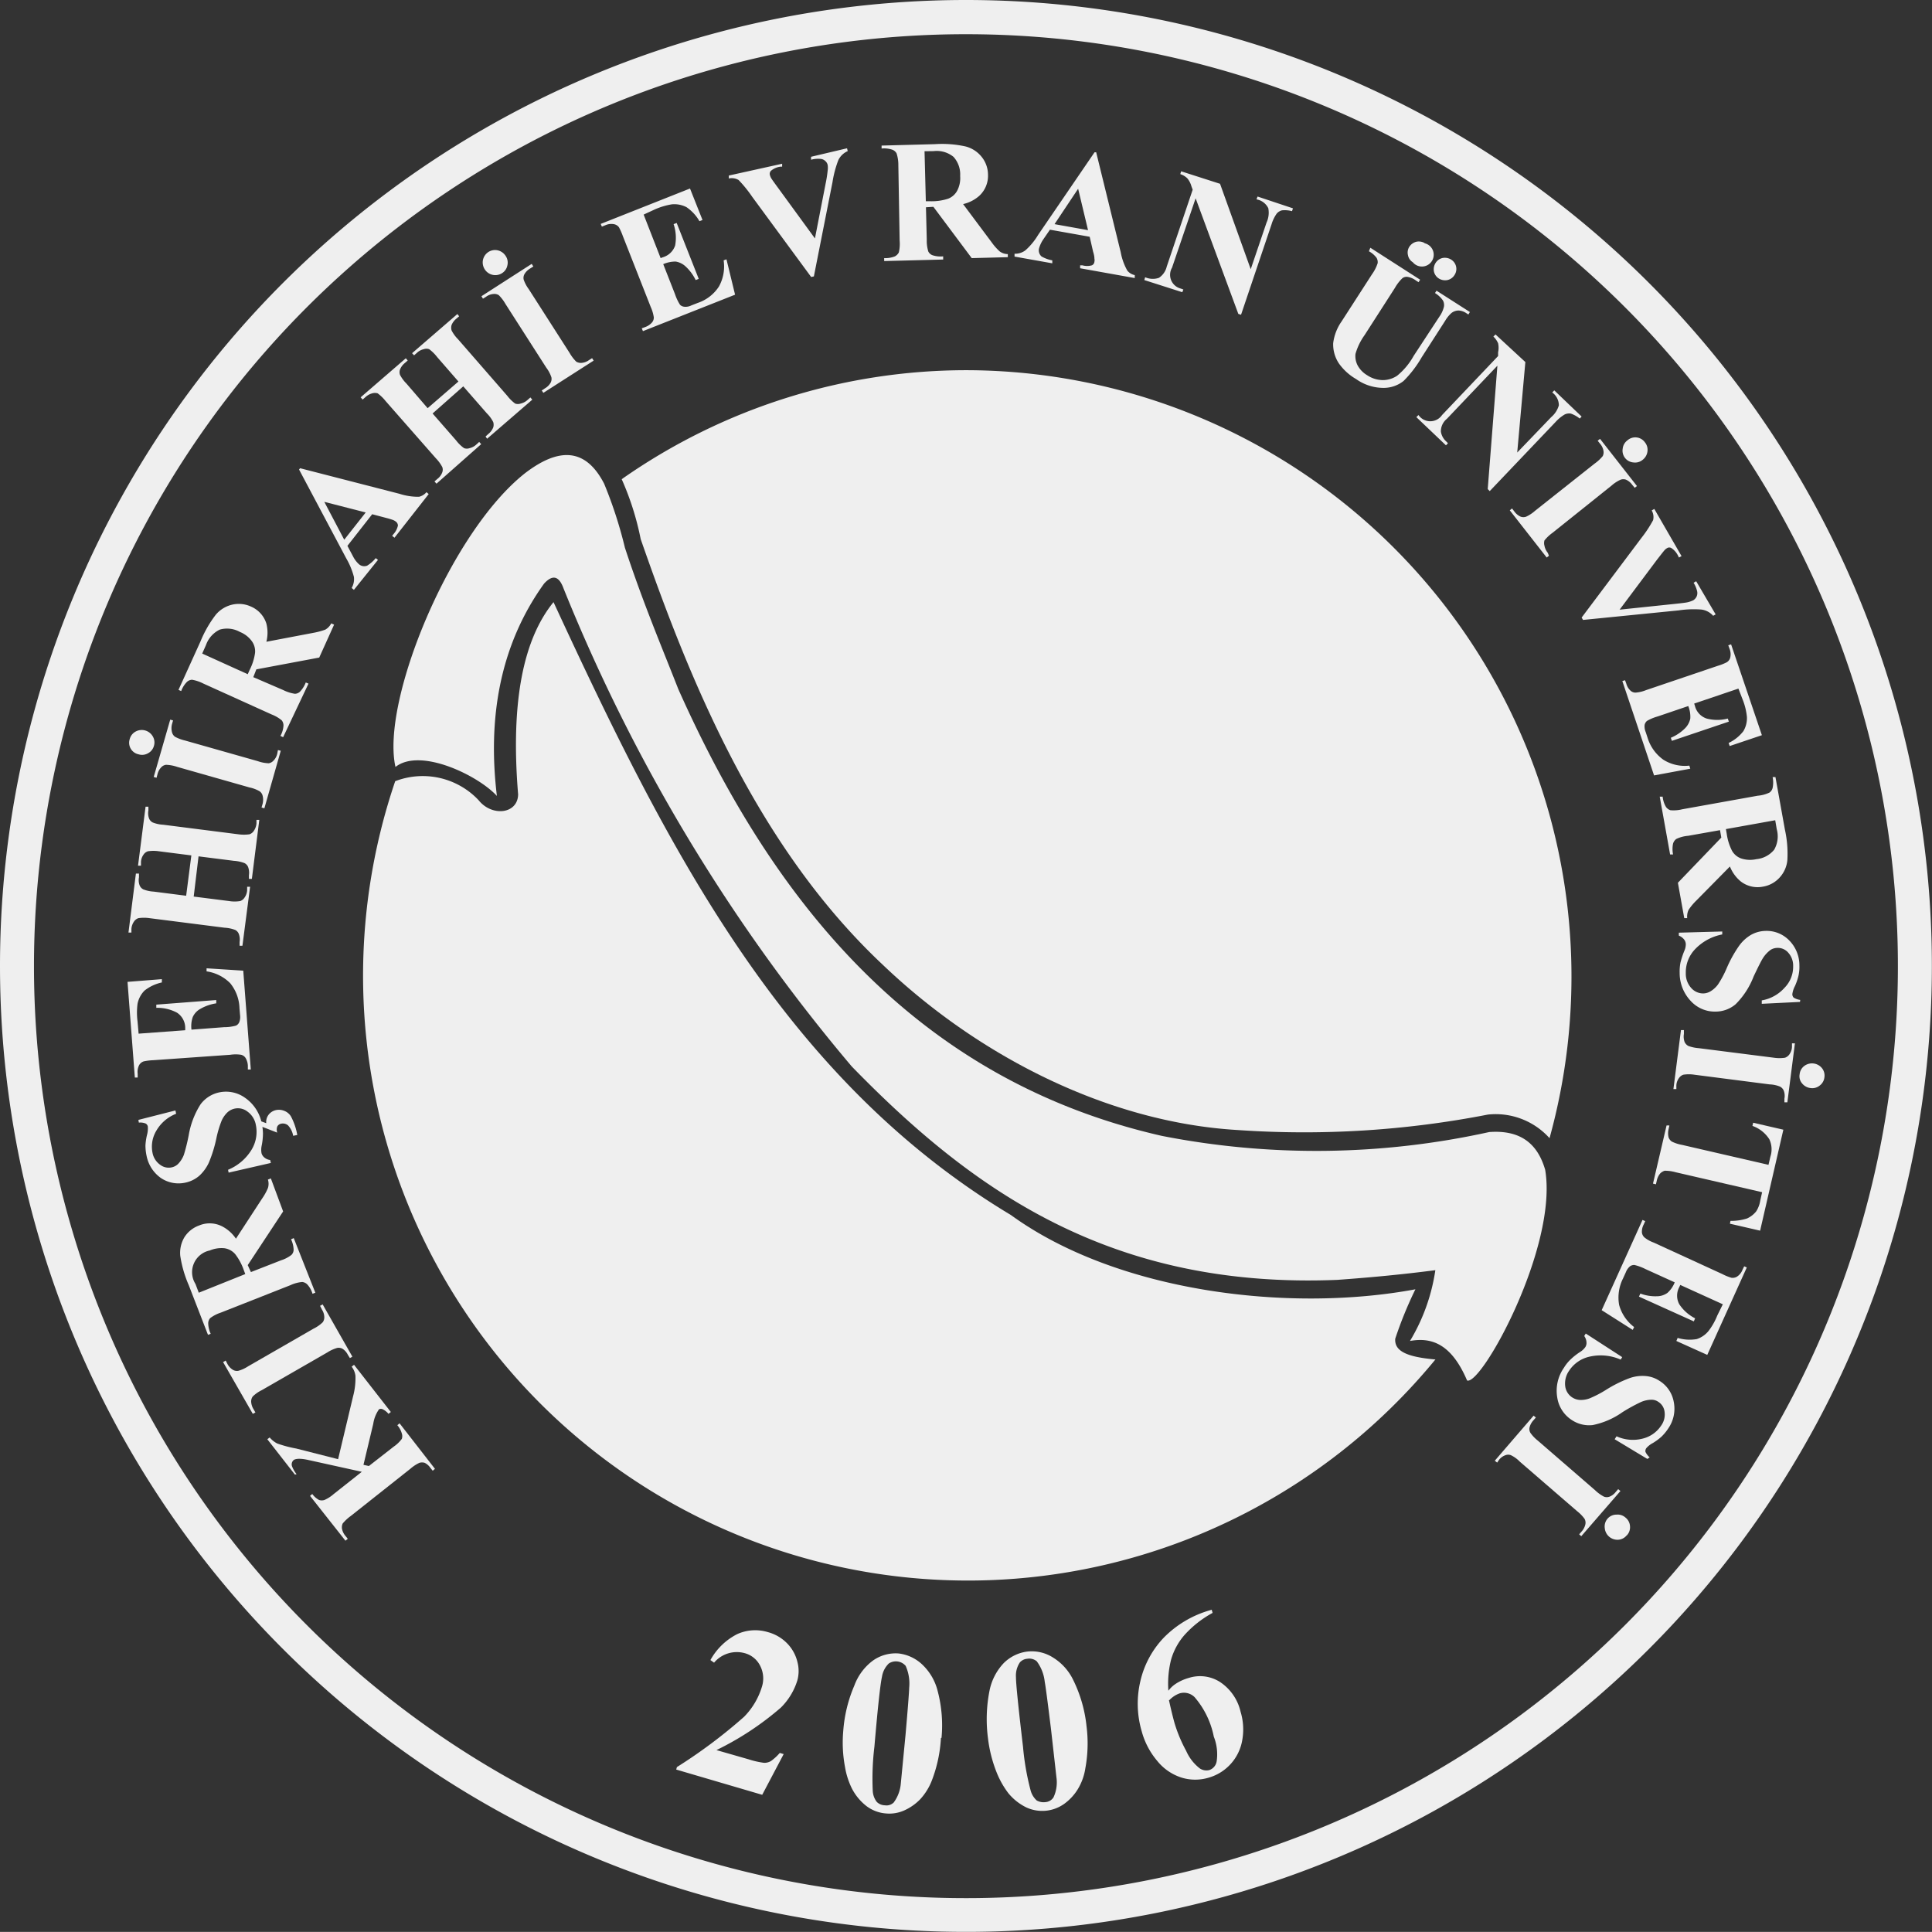
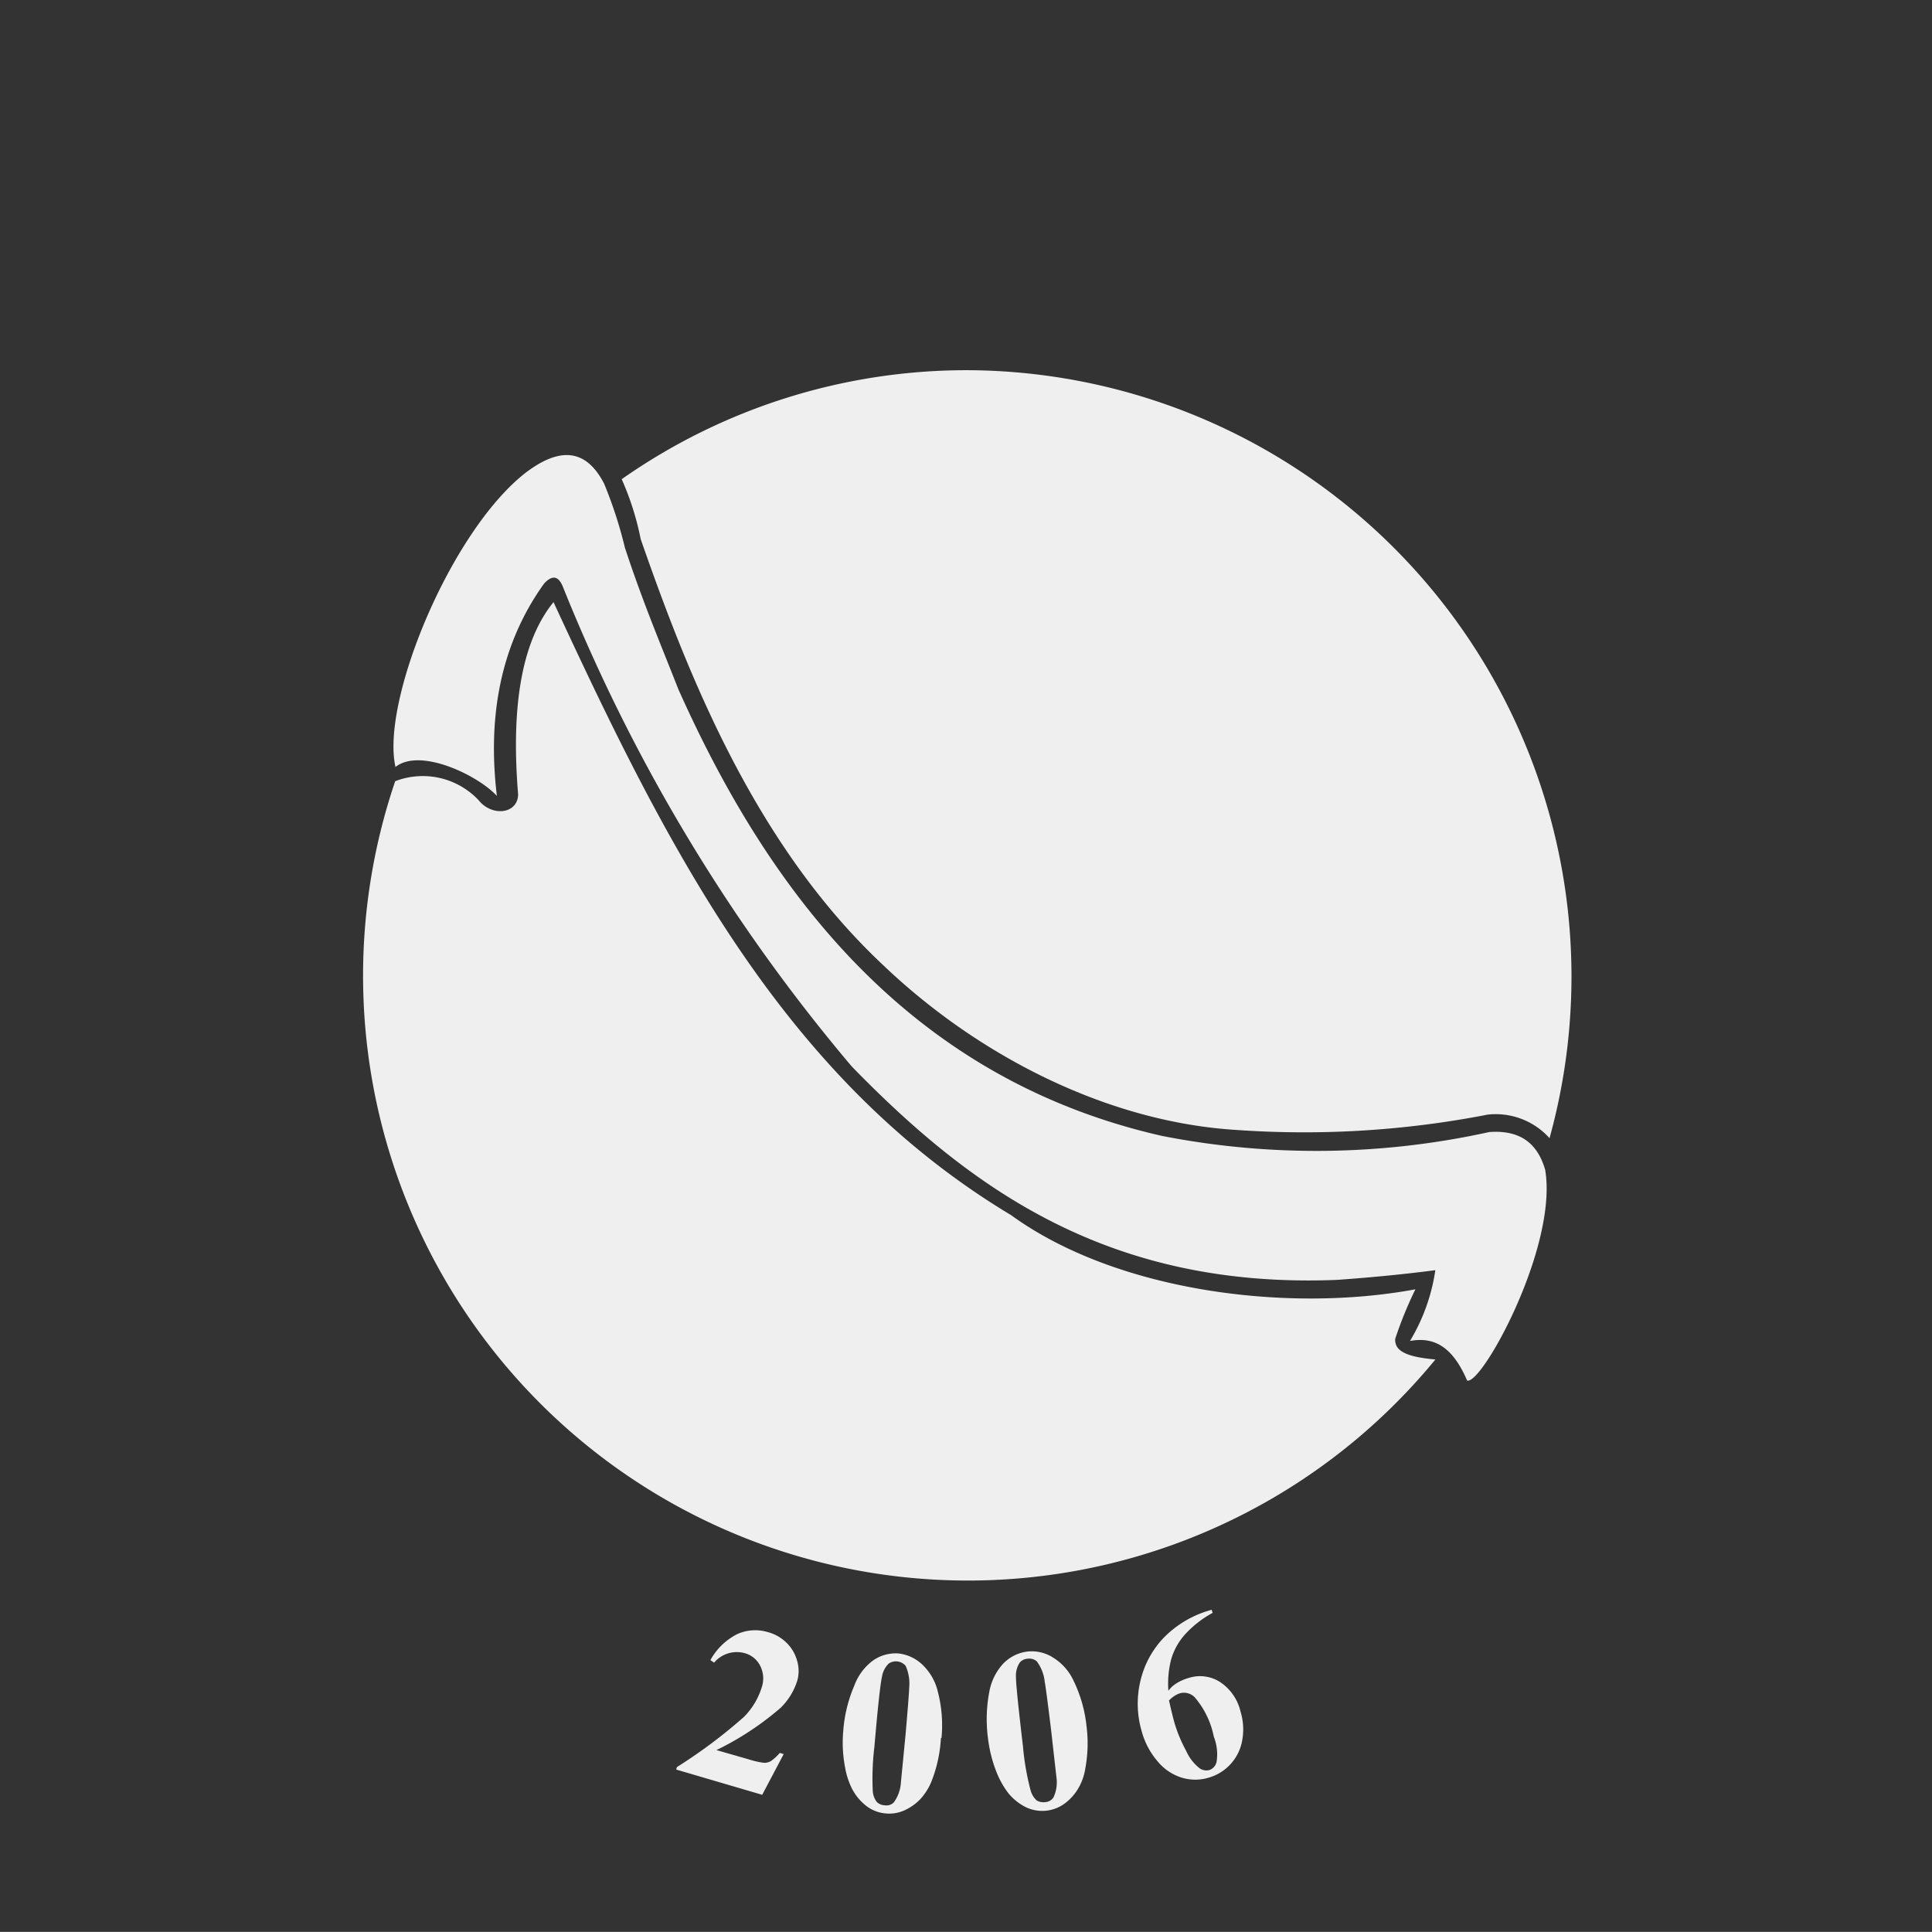
<svg xmlns="http://www.w3.org/2000/svg" viewBox="0 0 163.77 163.76">
  <rect x="0" y="0" width="163.77" height="163.76" fill="#333333" stroke="none" />
  <defs>
    <style>.cls-1{isolation:isolate;}.cls-2{mix-blend-mode:overlay;}.cls-3,.cls-4{fill:#efefef;}.cls-3{fill-rule:evenodd;}</style>
  </defs>
  <title>logo footer</title>
  <g class="cls-1">
    <g id="Layer_1" data-name="Layer 1">
      <g class="cls-2">
        <path class="cls-3" d="M102.71,136.45l.08.27a8.92,8.92,0,0,0-2.38,1.87,5.44,5.44,0,0,0-1.14,2.09,8.3,8.3,0,0,0-.23,2.64,2.44,2.44,0,0,1,.58-.56,3.93,3.93,0,0,1,1.16-.53,3.14,3.14,0,0,1,2.64.35,4.13,4.13,0,0,1,1.74,2.52,5.14,5.14,0,0,1,.14,2.42,4,4,0,0,1-2.82,3.16,3.94,3.94,0,0,1-2.33,0,4.33,4.33,0,0,1-2.06-1.42,6.5,6.5,0,0,1-1.31-2.5,8.31,8.31,0,0,1-.12-4.23,7.89,7.89,0,0,1,2-3.72,8.92,8.92,0,0,1,4-2.34m-3.57,7.65c.19.87.35,1.5.46,1.9a12.27,12.27,0,0,0,1,2.4,3.8,3.8,0,0,0,1.15,1.48,1,1,0,0,0,.82.14.94.94,0,0,0,.61-.72,4.06,4.06,0,0,0-.24-2.11,7.29,7.29,0,0,0-1.63-3.35,1.28,1.28,0,0,0-1.26-.32A2.21,2.21,0,0,0,99.14,144.1Zm-7,2.11A11.62,11.62,0,0,1,92,149.9a4.79,4.79,0,0,1-.66,1.8,4.3,4.3,0,0,1-1.12,1.2,3.21,3.21,0,0,1-3.22.31,4.55,4.55,0,0,1-1.52-1.2,7.42,7.42,0,0,1-.95-1.65,11.4,11.4,0,0,1-.78-3,12.37,12.37,0,0,1,.12-4A4.74,4.74,0,0,1,85.06,141a3.44,3.44,0,0,1,2-1,3.35,3.35,0,0,1,2.21.51,4.54,4.54,0,0,1,1.7,1.89A11.61,11.61,0,0,1,92.09,146.21Zm-3,.34c-.28-2.27-.45-3.59-.53-4a3.53,3.53,0,0,0-.68-1.75,1,1,0,0,0-.81-.21.92.92,0,0,0-.62.31,2,2,0,0,0-.33,1.24q0,.85.6,5.93a21.84,21.84,0,0,0,.64,3.67,1.76,1.76,0,0,0,.52.86,1.18,1.18,0,0,0,.74.14.89.89,0,0,0,.68-.4,3,3,0,0,0,.25-1.71Zm-9.33.76A11.81,11.81,0,0,1,79,150.9a5,5,0,0,1-1,1.62,4.35,4.35,0,0,1-1.34.94,3.09,3.09,0,0,1-1.57.26,3.13,3.13,0,0,1-1.65-.63,4.49,4.49,0,0,1-1.23-1.49,6.53,6.53,0,0,1-.58-1.81,11.16,11.16,0,0,1-.15-3.06,11.89,11.89,0,0,1,.94-3.85A4.61,4.61,0,0,1,74,140.76a3.32,3.32,0,0,1,2.18-.6,3.5,3.5,0,0,1,2.06,1,4.61,4.61,0,0,1,1.25,2.21A11.38,11.38,0,0,1,79.81,147.31Zm-3-.28c.2-2.28.3-3.61.31-4a3.67,3.67,0,0,0-.3-1.84,1.09,1.09,0,0,0-1.43-.2,2,2,0,0,0-.58,1.14c-.13.55-.35,2.53-.64,5.92a22.36,22.36,0,0,0-.14,3.72,1.67,1.67,0,0,0,.34.95,1,1,0,0,0,.69.29.87.87,0,0,0,.75-.24,3.14,3.14,0,0,0,.6-1.62Zm-12.15,5.09L57.32,150l.06-.21a43.65,43.65,0,0,0,5.69-4.26A6.16,6.16,0,0,0,64.58,143a2.34,2.34,0,0,0-.14-1.79,2.06,2.06,0,0,0-1.29-1.07,2.52,2.52,0,0,0-2.62.8l-.31-.22a5.38,5.38,0,0,1,2.27-2.2,3.7,3.7,0,0,1,2.6-.17,3.56,3.56,0,0,1,1.62.94,3.37,3.37,0,0,1,.88,1.57,3,3,0,0,1,0,1.58,5.54,5.54,0,0,1-1.4,2.31,25,25,0,0,1-5.46,3.6l2.72.78a7.32,7.32,0,0,0,1.32.3,1.11,1.11,0,0,0,.58-.15,4.28,4.28,0,0,0,.75-.69l.33.1Z" />
        <path class="cls-3" d="M121.69,115.22a51.27,51.27,0,0,1-88.19-49,6.5,6.5,0,0,1,7.07,1.61c1.13,1.42,3.32,1.18,3.35-.49-.66-8,.49-13.22,3-16.3C56.55,71.86,66.4,91.41,85.7,103c9,6.53,23.55,8.29,34.28,6.29a33.6,33.6,0,0,0-1.71,4.19c-.08,1.06,1,1.55,3.42,1.76" />
        <path class="cls-3" d="M82,31.38a51.4,51.4,0,0,1,49.35,65.1,6.13,6.13,0,0,0-5.23-2,81.37,81.37,0,0,1-21.19,1.31c-11-.64-22-6.27-30.09-14C63.93,71.56,58.27,57.06,54.31,45.7a23.9,23.9,0,0,0-1.61-5.08A50.91,50.91,0,0,1,82,31.38" />
        <path class="cls-3" d="M33.54,65c2.12-1.64,7,.74,8.58,2.47-.78-6.47.19-12.7,4-18,.79-.86,1.3-.55,1.65.41A148.83,148.83,0,0,0,72.2,90.4c10.16,10.44,21.9,18.88,41.18,18.09,3-.22,5.51-.46,8.29-.82a16.16,16.16,0,0,1-2.15,6c1.82-.33,3.51.23,4.84,3.35,1.21.46,7.72-11.34,6.62-17.86-.62-2.13-2-3.4-4.74-3.2a68,68,0,0,1-27.73.33C76.63,91.33,64.9,75,57.5,58.42c-1.43-3.65-3-7.34-4.53-12A36.58,36.58,0,0,0,51.21,41c-1.62-3.14-3.94-3-6.69-.9-6.36,5-12.24,19.33-11,24.9" />
-         <path class="cls-4" d="M154.65,91.32a1,1,0,0,1-.4.7,1,1,0,0,1-.79.21,1.08,1.08,0,0,1-.7-.39.93.93,0,0,1-.21-.78,1,1,0,0,1,.39-.7,1.09,1.09,0,0,1,1.5.18,1,1,0,0,1,.21.78m-12.55,1-.25,0,.64-5,.25,0,0,.32a1.37,1.37,0,0,0,.06.69.75.75,0,0,0,.31.33,3.27,3.27,0,0,0,.89.19l6.37.81a3.21,3.21,0,0,0,.94,0,.78.78,0,0,0,.37-.28,1.22,1.22,0,0,0,.22-.62l0-.32.25,0-.64,5-.25,0,0-.31a1.26,1.26,0,0,0-.06-.69.7.7,0,0,0-.31-.33,2.56,2.56,0,0,0-.89-.19l-6.37-.82a3.07,3.07,0,0,0-.94,0,.75.75,0,0,0-.36.27,1.17,1.17,0,0,0-.23.63Zm10.48-7.39-3.24.16v-.29a3.35,3.35,0,0,0,1.94-1.08A2.54,2.54,0,0,0,152,81.9a1.63,1.63,0,0,0-.42-1.15,1.16,1.16,0,0,0-.91-.4,1.11,1.11,0,0,0-.57.16,2.56,2.56,0,0,0-.65.69c-.15.23-.41.75-.8,1.57a6.7,6.7,0,0,1-1.52,2.35,2.62,2.62,0,0,1-1.69.63,2.76,2.76,0,0,1-2.12-.9,3.44,3.44,0,0,1-.94-2.39,4,4,0,0,1,.07-.87,7.41,7.41,0,0,1,.33-1,1.38,1.38,0,0,0,.12-.57.69.69,0,0,0-.15-.39,1.07,1.07,0,0,0-.44-.32l0-.25,3.68-.1v.25a4.29,4.29,0,0,0-2.33,1.28,2.83,2.83,0,0,0-.76,2,1.8,1.8,0,0,0,.47,1.27,1.34,1.34,0,0,0,1,.45,1.24,1.24,0,0,0,.66-.2,2.23,2.23,0,0,0,.6-.56,8.58,8.58,0,0,0,.72-1.34,10.63,10.63,0,0,1,1.07-1.94,3.33,3.33,0,0,1,1-.92,2.61,2.61,0,0,1,1.24-.34,2.66,2.66,0,0,1,2,.8,3,3,0,0,1,.87,2.13,3.47,3.47,0,0,1-.09.92,4.91,4.91,0,0,1-.29.83,2,2,0,0,0-.22.69.41.41,0,0,0,.12.29,1.44,1.44,0,0,0,.55.19Zm-2.1-15.4-4.18.75.07.4a4.52,4.52,0,0,0,.45,1.44,1.44,1.44,0,0,0,.78.65,2.4,2.4,0,0,0,1.27.06,2.23,2.23,0,0,0,1.52-.8,2.27,2.27,0,0,0,.22-1.74Zm-4.68.84-2.71.48a2.83,2.83,0,0,0-1,.27.75.75,0,0,0-.27.39,2.35,2.35,0,0,0,0,.92l-.25,0-.88-4.9.25,0a2.06,2.06,0,0,0,.28.87.72.72,0,0,0,.38.28,3,3,0,0,0,1-.08L149,67.45a2.83,2.83,0,0,0,1-.27.7.7,0,0,0,.26-.39,2.3,2.3,0,0,0,0-.92l.24,0,.8,4.45a9.43,9.43,0,0,1,.21,2.58,2.53,2.53,0,0,1-.65,1.48,2.44,2.44,0,0,1-1.43.78,2.33,2.33,0,0,1-1.88-.45,3.14,3.14,0,0,1-.91-1.26l-2.84,2.88a4.9,4.9,0,0,0-.66.79,1.32,1.32,0,0,0-.12.71l-.25,0-.54-3L145.91,71Zm1.56-12-3.75,1.27.06.18a1.51,1.51,0,0,0,1,1.09,3.53,3.53,0,0,0,1.79,0l.09.26-4.83,1.63-.09-.26a3.78,3.78,0,0,0,1.18-.78,1.64,1.64,0,0,0,.47-.84,2.42,2.42,0,0,0-.17-1.07l-2.59.88a3.92,3.92,0,0,0-.91.38.61.61,0,0,0-.2.34,1.2,1.2,0,0,0,.09.6l.18.55A3.56,3.56,0,0,0,141,64.4a3.41,3.41,0,0,0,2.2.5l.08.26-3.07.57-2.69-8,.23-.07.11.3a1.24,1.24,0,0,0,.36.59.61.61,0,0,0,.42.16,2.92,2.92,0,0,0,.89-.21l6.08-2.06a4.32,4.32,0,0,0,.76-.3.66.66,0,0,0,.29-.37,1.23,1.23,0,0,0-.05-.77l-.11-.3.24-.08,2.61,7.7-2.73.92-.09-.26a3.45,3.45,0,0,0,1.25-1,2.15,2.15,0,0,0,.3-1.22,5.41,5.41,0,0,0-.36-1.46Zm-1.93-6.29-.21.12a1.6,1.6,0,0,0-1-.53,8.48,8.48,0,0,0-1.92.07l-8.11.81-.12-.2,5.06-6.74a10.41,10.41,0,0,0,1-1.52,1.12,1.12,0,0,0-.12-.82l.22-.13,2.31,4-.22.12-.07-.14a1.62,1.62,0,0,0-.57-.66.34.34,0,0,0-.36,0,.85.85,0,0,0-.24.2c-.08.09-.29.36-.64.81l-3.15,4.21,4.68-.49c.57-.06,1-.11,1.13-.15a2.18,2.18,0,0,0,.44-.16.77.77,0,0,0,.27-.3.72.72,0,0,0,.06-.42,2.25,2.25,0,0,0-.31-.76l.22-.13Zm-6-14.59a1,1,0,0,1,.22.78,1.06,1.06,0,0,1-.41.71,1,1,0,0,1-.78.22,1,1,0,0,1-.91-1.16,1,1,0,0,1,.4-.71,1,1,0,0,1,1.48.16Zm-8.13,9.62-.19.15-3.13-4,.19-.16.2.26a1.33,1.33,0,0,0,.54.44.69.69,0,0,0,.45,0,3.05,3.05,0,0,0,.76-.5l5.05-4a3.47,3.47,0,0,0,.69-.64.72.72,0,0,0,.06-.45,1.22,1.22,0,0,0-.29-.6l-.2-.25.2-.16,3.13,4-.19.15-.21-.25a1.31,1.31,0,0,0-.53-.44.69.69,0,0,0-.45,0,3,3,0,0,0-.77.5l-5,4a3.41,3.41,0,0,0-.69.65.8.8,0,0,0,0,.45,1.33,1.33,0,0,0,.28.6Zm-2-16.42-.69,7.67,2.88-3a2.07,2.07,0,0,0,.65-1,1.36,1.36,0,0,0-.56-1.09l.17-.18,2.32,2.22-.16.17a2.59,2.59,0,0,0-.75-.42.88.88,0,0,0-.52.07,3.29,3.29,0,0,0-.77.63l-5.59,5.87-.17-.17L126.93,31l-4.28,4.5a1.36,1.36,0,0,0-.51,1.09,1.41,1.41,0,0,0,.44.82l.16.16-.17.18-2.51-2.39.18-.18a1.21,1.21,0,0,0,2,0l4.75-5,0-.32a1.78,1.78,0,0,0,0-.76,1.7,1.7,0,0,0-.4-.57l.18-.18Zm-8.54-10.07a1,1,0,1,1-1,1.61.89.89,0,0,1-.41-.6.91.91,0,0,1,.12-.72,1,1,0,0,1,.6-.42A1,1,0,0,1,120.74,20.59ZM123,22a.93.93,0,0,1,.29,1.32.93.93,0,0,1-.6.42,1,1,0,0,1-.72-.13.93.93,0,0,1-.42-.6,1,1,0,0,1,.14-.72.94.94,0,0,1,.59-.42A1,1,0,0,1,123,22Zm-6.84-1,4.22,2.71-.13.21-.21-.13a1.6,1.6,0,0,0-.73-.32.6.6,0,0,0-.43.11,3.51,3.51,0,0,0-.64.83l-2.57,4A5.13,5.13,0,0,0,114.9,30a1.71,1.71,0,0,0,.17.95,2.16,2.16,0,0,0,.81.85,2.44,2.44,0,0,0,1.32.42,2.19,2.19,0,0,0,1.23-.37,5.8,5.8,0,0,0,1.4-1.68L122,26.86a2.41,2.41,0,0,0,.4-.87.83.83,0,0,0-.08-.51,2.23,2.23,0,0,0-.68-.64l.13-.2,2.83,1.81-.13.21-.17-.11a1.31,1.31,0,0,0-.66-.23,1,1,0,0,0-.6.21,2.71,2.71,0,0,0-.53.65l-2,3.11a9.59,9.59,0,0,1-1.53,2,2.71,2.71,0,0,1-1.68.59,4,4,0,0,1-2.35-.75,4.6,4.6,0,0,1-1.46-1.33,2.91,2.91,0,0,1-.48-1.71,4.08,4.08,0,0,1,.71-1.84l2.58-4a3.43,3.43,0,0,0,.48-.94.73.73,0,0,0-.09-.45,2,2,0,0,0-.65-.56Zm-12.74-5.42,2.6,7.24,1.34-3.95a2,2,0,0,0,.15-1.22,1.37,1.37,0,0,0-1-.75l.09-.24,3,1-.08.24a2.34,2.34,0,0,0-.85-.07.85.85,0,0,0-.45.28,3.18,3.18,0,0,0-.43.89l-2.59,7.68-.23-.07-3.62-9.8-2,5.88a1.2,1.2,0,0,0,.74,1.77l.22.08-.09.23L97,23.74l.07-.24a1.59,1.59,0,0,0,1.17.05,1.57,1.57,0,0,0,.66-.95l2.2-6.52-.11-.3a1.78,1.78,0,0,0-.35-.67,1.53,1.53,0,0,0-.59-.35l.07-.24ZM92.23,19.51,91.39,16l-2,3Zm.14.56L89,19.47l-.59.86a2.63,2.63,0,0,0-.34.75.69.69,0,0,0,.22.66,2.85,2.85,0,0,0,.91.33l0,.25L86,21.75l0-.24a1.46,1.46,0,0,0,.92-.29A5.57,5.57,0,0,0,88,19.91l4.78-7,.14,0L95,21.38a5,5,0,0,0,.56,1.56,1.1,1.1,0,0,0,.63.38l0,.25-4.63-.83,0-.25.19,0a1.49,1.49,0,0,0,.81,0,.37.37,0,0,0,.21-.3.62.62,0,0,0,0-.27c0-.05,0-.24-.11-.58Zm-14-7.25.11,4.24h.41a4.46,4.46,0,0,0,1.49-.22,1.48,1.48,0,0,0,.76-.68,2.29,2.29,0,0,0,.25-1.24,2.22,2.22,0,0,0-.56-1.62,2.25,2.25,0,0,0-1.69-.49Zm.12,4.75.07,2.75a3.06,3.06,0,0,0,.13,1,.65.65,0,0,0,.34.31,2.15,2.15,0,0,0,.92.1V22l-5,.13v-.25a2.2,2.2,0,0,0,.91-.15.81.81,0,0,0,.33-.33,3.15,3.15,0,0,0,.07-1L76.15,14A3.17,3.17,0,0,0,76,13a.7.7,0,0,0-.36-.31,2.21,2.21,0,0,0-.91-.1v-.25l4.51-.12a9.29,9.29,0,0,1,2.59.19,2.55,2.55,0,0,1,1.36.86,2.43,2.43,0,0,1,.56,1.53,2.31,2.31,0,0,1-.74,1.8,3.1,3.1,0,0,1-1.37.7l2.42,3.24a4.72,4.72,0,0,0,.68.77,1.19,1.19,0,0,0,.69.23v.26l-3.06.08-3.25-4.35Zm-6.69-5,.06.24a1.57,1.57,0,0,0-.8.77,9.06,9.06,0,0,0-.49,1.85l-1.58,8-.23.05-5-6.8a10.73,10.73,0,0,0-1.15-1.42,1.14,1.14,0,0,0-.83-.13l0-.25,4.52-1,0,.25-.15,0a1.53,1.53,0,0,0-.8.35.37.37,0,0,0-.09.35,1.12,1.12,0,0,0,.12.29q.1.16.6.84l3.1,4.25.9-4.62a10.52,10.52,0,0,0,.18-1.14,1.64,1.64,0,0,0,0-.46.62.62,0,0,0-.2-.34.65.65,0,0,0-.38-.18,2.31,2.31,0,0,0-.83.07l0-.25ZM54.56,18.19,56,21.88l.18-.07a1.56,1.56,0,0,0,1.05-1A3.6,3.6,0,0,0,57.1,19l.26-.1,1.87,4.74-.26.1a3.83,3.83,0,0,0-.84-1.14,1.62,1.62,0,0,0-.86-.43,2.65,2.65,0,0,0-1.05.22l1,2.55a4.11,4.11,0,0,0,.42.89A.58.58,0,0,0,58,26a1.06,1.06,0,0,0,.6-.11l.54-.21a3.45,3.45,0,0,0,1.8-1.39,3.5,3.5,0,0,0,.4-2.22l.24-.09.73,3-7.81,3.09-.1-.24.3-.11a1.38,1.38,0,0,0,.58-.4.63.63,0,0,0,.14-.43,3.32,3.32,0,0,0-.26-.87l-2.36-6a5.44,5.44,0,0,0-.33-.75.68.68,0,0,0-.39-.26,1.23,1.23,0,0,0-.76.08l-.3.12-.1-.23,7.57-3,1.06,2.67-.26.1a3.58,3.58,0,0,0-1.1-1.19,2.25,2.25,0,0,0-1.24-.24,6,6,0,0,0-1.44.43ZM41.4,21.36a1.05,1.05,0,0,1,.79-.14,1.08,1.08,0,0,1,.67.47,1,1,0,0,1,.15.8,1,1,0,0,1-.46.67,1.06,1.06,0,0,1-1.46-.33,1.08,1.08,0,0,1-.15-.8A1.07,1.07,0,0,1,41.4,21.36Zm8.79,9,.13.21-4.26,2.73-.14-.2.27-.18a1.27,1.27,0,0,0,.49-.49.68.68,0,0,0,.06-.45,2.87,2.87,0,0,0-.43-.81l-3.46-5.4a3.47,3.47,0,0,0-.57-.75.7.7,0,0,0-.45-.1,1.19,1.19,0,0,0-.62.23l-.27.17-.13-.21,4.26-2.74.14.22-.27.17a1.34,1.34,0,0,0-.49.49.66.66,0,0,0-.06.45,3,3,0,0,0,.43.81l3.46,5.4a3.47,3.47,0,0,0,.57.75.79.79,0,0,0,.45.1,1.25,1.25,0,0,0,.62-.23ZM36.67,35.05l2,2.29a3,3,0,0,0,.67.65.69.69,0,0,0,.46,0,1.27,1.27,0,0,0,.58-.31l.24-.22.17.19L37,41l-.17-.19.24-.21a1.23,1.23,0,0,0,.42-.56.64.64,0,0,0,0-.45,3.25,3.25,0,0,0-.54-.74L32.69,34a3.65,3.65,0,0,0-.68-.66.8.8,0,0,0-.45,0,1.36,1.36,0,0,0-.58.32l-.24.21-.17-.19,3.83-3.31.16.19-.24.21a1.34,1.34,0,0,0-.41.55.66.66,0,0,0,0,.46,3,3,0,0,0,.54.73l1.8,2.09,2.61-2.26-1.81-2.08a3.35,3.35,0,0,0-.67-.66.69.69,0,0,0-.46,0,1.24,1.24,0,0,0-.59.32l-.23.2-.17-.18,3.84-3.32.15.19L38.7,27a1.35,1.35,0,0,0-.42.55.8.8,0,0,0,0,.46,2.94,2.94,0,0,0,.54.74L43,33.55a3.35,3.35,0,0,0,.67.66.7.7,0,0,0,.46,0,1.3,1.3,0,0,0,.59-.31l.24-.21.16.19-3.83,3.31L41.16,37l.23-.21a1.37,1.37,0,0,0,.42-.56.77.77,0,0,0,0-.45,2.77,2.77,0,0,0-.54-.74l-2-2.29ZM31,43.44l-3.51-.9,1.69,3.21Zm.55.15-2.1,2.68.49.92a2.25,2.25,0,0,0,.49.64.68.68,0,0,0,.69.12,2.85,2.85,0,0,0,.73-.64l.19.15L30,50l-.19-.16a1.5,1.5,0,0,0,.19-.94,6.3,6.3,0,0,0-.65-1.57l-4-7.53.09-.11,8.43,2.17a5.15,5.15,0,0,0,1.65.25,1.18,1.18,0,0,0,.63-.39l.19.16-2.9,3.7-.2-.16.12-.15a1.58,1.58,0,0,0,.37-.72.42.42,0,0,0-.17-.33,1,1,0,0,0-.24-.14,5.66,5.66,0,0,0-.56-.17ZM17.14,55.4,21,57.15l.17-.38a4.5,4.5,0,0,0,.45-1.43,1.46,1.46,0,0,0-.28-1,2.3,2.3,0,0,0-1-.77,2.24,2.24,0,0,0-1.71-.2,2.3,2.3,0,0,0-1.17,1.31Zm4.33,2L24,58.49a3.31,3.31,0,0,0,1,.32.65.65,0,0,0,.43-.18,2.37,2.37,0,0,0,.49-.78l.23.1L24,62.49l-.23-.11a2,2,0,0,0,.26-.88.69.69,0,0,0-.15-.44,3.08,3.08,0,0,0-.86-.5l-5.79-2.62a3.41,3.41,0,0,0-.95-.32.68.68,0,0,0-.43.18,2.12,2.12,0,0,0-.49.78l-.23-.1L17,54.36a9.79,9.79,0,0,1,1.29-2.25,2.58,2.58,0,0,1,1.37-.85,2.47,2.47,0,0,1,1.62.16,2.32,2.32,0,0,1,1.3,1.44,3.14,3.14,0,0,1,0,1.54l4-.76a6.05,6.05,0,0,0,1-.27,1.28,1.28,0,0,0,.5-.53l.24.11-1.26,2.79-5.33,1ZM11,62.64a1,1,0,0,1,.5-.63,1.08,1.08,0,0,1,1.45.41,1,1,0,0,1,.1.8,1,1,0,0,1-.5.63,1,1,0,0,1-.81.09,1,1,0,0,1-.74-1.3Zm12.56.94.24.06-1.39,4.88-.24-.07.09-.31a1.43,1.43,0,0,0,0-.7.65.65,0,0,0-.26-.37,2.88,2.88,0,0,0-.85-.32L15,65a3.18,3.18,0,0,0-.93-.17.66.66,0,0,0-.4.21,1.27,1.27,0,0,0-.32.59l-.08.3-.24-.07L14.43,61l.24.07-.09.31a1.38,1.38,0,0,0,0,.69.69.69,0,0,0,.25.38,3.38,3.38,0,0,0,.85.32l6.17,1.75a3.08,3.08,0,0,0,.93.18.7.7,0,0,0,.4-.22,1.23,1.23,0,0,0,.32-.58ZM16.42,76l3,.38a2.88,2.88,0,0,0,.94,0,.71.71,0,0,0,.36-.28,1.22,1.22,0,0,0,.23-.62l0-.31.25,0-.65,5-.24,0,0-.32a1.35,1.35,0,0,0-.07-.69.63.63,0,0,0-.3-.33,2.92,2.92,0,0,0-.9-.19l-6.36-.81a3.28,3.28,0,0,0-.95,0,.73.73,0,0,0-.36.27,1.26,1.26,0,0,0-.23.63l0,.32-.25,0,.63-5,.26,0,0,.32a1.26,1.26,0,0,0,.06.69.65.65,0,0,0,.31.33,2.83,2.83,0,0,0,.89.19l2.74.35.44-3.42-2.75-.35a3.15,3.15,0,0,0-.93,0,.7.7,0,0,0-.37.28,1.17,1.17,0,0,0-.22.63l0,.31-.25,0,.64-5,.24,0,0,.31a1.29,1.29,0,0,0,.06.7.65.65,0,0,0,.31.33,2.83,2.83,0,0,0,.89.19l6.36.81a3.45,3.45,0,0,0,.95,0,.71.71,0,0,0,.36-.28,1.34,1.34,0,0,0,.23-.63l0-.31.24,0-.63,5-.25,0,0-.31a1.41,1.41,0,0,0-.07-.7.65.65,0,0,0-.31-.33,3.07,3.07,0,0,0-.89-.19l-3-.38ZM11.75,87.62l3.95-.29v-.2A1.54,1.54,0,0,0,15,85.84a3.55,3.55,0,0,0-1.75-.41l0-.27,5.08-.39,0,.28a3.83,3.83,0,0,0-1.33.46,1.5,1.5,0,0,0-.66.7,2.39,2.39,0,0,0-.11,1.07L19,87.07a3.73,3.73,0,0,0,1-.13.57.57,0,0,0,.28-.29,1.22,1.22,0,0,0,.07-.6l-.05-.58a3.51,3.51,0,0,0-.79-2.13,3.53,3.53,0,0,0-2-1l0-.26,3.11.2.64,8.38-.25,0,0-.32a1.4,1.4,0,0,0-.2-.67.64.64,0,0,0-.37-.26,3.05,3.05,0,0,0-.92,0L13,89.87a4.84,4.84,0,0,0-.82.1.71.71,0,0,0-.37.29,1.25,1.25,0,0,0-.14.76l0,.32-.24,0-.62-8.11L13.72,83l0,.28a3.59,3.59,0,0,0-1.47.69,2.2,2.2,0,0,0-.59,1.11,5.74,5.74,0,0,0,0,1.51Zm10.31,7.83L22,95l.57.21a1,1,0,0,1,.2-.72,1.08,1.08,0,0,1,.62-.39,1.19,1.19,0,0,1,.72.07,1.13,1.13,0,0,1,.55.46,5.33,5.33,0,0,1,.54,1.58l-.35.07a1.69,1.69,0,0,0-.44-.89.68.68,0,0,0-.61-.13.45.45,0,0,0-.3.24.78.78,0,0,0,0,.51Zm-10.33-.52,3.14-.8.06.28a3.33,3.33,0,0,0-1.68,1.44,2.62,2.62,0,0,0-.32,1.88,1.6,1.6,0,0,0,.64,1,1.19,1.19,0,0,0,1,.22,1.1,1.1,0,0,0,.52-.28,2.29,2.29,0,0,0,.5-.79A16,16,0,0,0,16,96.21a7.08,7.08,0,0,1,1-2.6,2.66,2.66,0,0,1,1.53-1,2.77,2.77,0,0,1,2.26.46,3.45,3.45,0,0,1,1.4,2.16,4.29,4.29,0,0,1,.1.86,5.35,5.35,0,0,1-.12,1.08,1.65,1.65,0,0,0,0,.59.71.71,0,0,0,.23.35.93.93,0,0,0,.5.22l.06.25-3.58.82-.05-.24a4.2,4.2,0,0,0,2-1.71,2.91,2.91,0,0,0,.36-2.08,1.78,1.78,0,0,0-.72-1.15,1.31,1.31,0,0,0-1.71.09,2.26,2.26,0,0,0-.47.68,8.94,8.94,0,0,0-.44,1.46,11.26,11.26,0,0,1-.65,2.11,3.51,3.51,0,0,1-.8,1.1,2.61,2.61,0,0,1-1.15.58,2.67,2.67,0,0,1-2.12-.39A3,3,0,0,1,12.43,98a4.18,4.18,0,0,1-.1-.92,5,5,0,0,1,.13-.87,2.12,2.12,0,0,0,.07-.72.37.37,0,0,0-.18-.25,1.2,1.2,0,0,0-.58-.08Zm5.12,14.65L20.79,108l-.14-.38a4.77,4.77,0,0,0-.72-1.32,1.49,1.49,0,0,0-.9-.49,2.55,2.55,0,0,0-1.25.19,1.88,1.88,0,0,0-1.21,2.84Zm4.42-1.75,2.56-1a2.77,2.77,0,0,0,.88-.46.63.63,0,0,0,.18-.43,2.22,2.22,0,0,0-.22-.89l.23-.1,1.83,4.63-.24.09a2,2,0,0,0-.45-.8.71.71,0,0,0-.42-.2,3,3,0,0,0-1,.27l-5.91,2.33a3.11,3.11,0,0,0-.89.46.67.67,0,0,0-.17.43,2.23,2.23,0,0,0,.21.9l-.23.09L16,108.94a9.88,9.88,0,0,1-.72-2.49,2.59,2.59,0,0,1,.35-1.57,2.45,2.45,0,0,1,1.25-1,2.31,2.31,0,0,1,1.94.07A3.15,3.15,0,0,1,20,105l2.21-3.39a4.74,4.74,0,0,0,.5-.9,1.19,1.19,0,0,0,0-.72l.25-.1L24,102.69l-3,4.55Zm5.86,2.86.22-.12L29.87,115l-.21.12-.17-.27a1.26,1.26,0,0,0-.46-.52.67.67,0,0,0-.45-.07,3.15,3.15,0,0,0-.83.38l-5.56,3.2a2.94,2.94,0,0,0-.77.54.72.72,0,0,0-.13.44,1.35,1.35,0,0,0,.2.63l.16.28-.22.12-2.52-4.39.22-.13.15.29a1.27,1.27,0,0,0,.47.5.66.66,0,0,0,.45.08,3,3,0,0,0,.83-.38l5.56-3.2a2.94,2.94,0,0,0,.77-.54.72.72,0,0,0,.13-.44,1.24,1.24,0,0,0-.2-.63Zm1.53,13,1.27-5.33a5.91,5.91,0,0,0,.2-1.74,1.6,1.6,0,0,0-.32-.77l.2-.16,3.12,4-.2.16a1.41,1.41,0,0,0-.49-.39.37.37,0,0,0-.31,0,2.86,2.86,0,0,0-.49,1.23l-.83,3.48.46.1,2.1-1.64a2.86,2.86,0,0,0,.69-.66.69.69,0,0,0,0-.46,1.81,1.81,0,0,0-.38-.7l.19-.16,3,3.86-.19.16-.2-.25A1.3,1.3,0,0,0,36,124a.76.76,0,0,0-.45,0,3.25,3.25,0,0,0-.76.5l-5.05,4a3.81,3.81,0,0,0-.69.64.8.8,0,0,0-.06.45,1.32,1.32,0,0,0,.29.6l.2.25-.2.16-3-3.8.19-.16a1.71,1.71,0,0,0,.58.51.75.75,0,0,0,.45,0,3,3,0,0,0,.78-.5l2.39-1.89-4.53-1c-.63-.14-1.05-.13-1.24,0a.48.48,0,0,0-.15.52,2.46,2.46,0,0,0,.39.68L25,125l-2.34-3,.2-.15a2.09,2.09,0,0,0,.64.51,10.2,10.2,0,0,0,1.62.43Z" />
-         <path class="cls-4" d="M137.88,130.16a1,1,0,0,1-.72.36,1.08,1.08,0,0,1-1.13-1,1,1,0,0,1,1-1.13,1,1,0,0,1,.77.26,1,1,0,0,1,.37.72,1,1,0,0,1-.26.77m-11-6.16-.2-.16L130,120l.19.16-.21.24a1.4,1.4,0,0,0-.33.62.64.64,0,0,0,.08.44,3.17,3.17,0,0,0,.63.66l4.85,4.2a3.25,3.25,0,0,0,.76.55.67.67,0,0,0,.46,0,1.24,1.24,0,0,0,.53-.4l.21-.24.19.16-3.32,3.83-.18-.16.21-.24a1.32,1.32,0,0,0,.32-.62.68.68,0,0,0-.07-.45,3.26,3.26,0,0,0-.63-.65l-4.86-4.2a2.64,2.64,0,0,0-.76-.55.65.65,0,0,0-.45,0,1.2,1.2,0,0,0-.54.38Zm12.73-.31L136.87,122l.16-.25a3.32,3.32,0,0,0,2.2.2,2.61,2.61,0,0,0,1.57-1.09,1.61,1.61,0,0,0,.3-1.19,1.15,1.15,0,0,0-.53-.84,1,1,0,0,0-.56-.18,2.32,2.32,0,0,0-.92.2,14.76,14.76,0,0,0-1.55.85A6.63,6.63,0,0,1,135,120.8a2.65,2.65,0,0,1-1.75-.42,2.76,2.76,0,0,1-1.25-1.94,3.4,3.4,0,0,1,.57-2.5,3.37,3.37,0,0,1,.54-.68,5.24,5.24,0,0,1,.85-.67,1.55,1.55,0,0,0,.43-.41.66.66,0,0,0,.09-.41,1,1,0,0,0-.19-.52l.13-.21,3.09,2-.13.21a4.21,4.21,0,0,0-2.64-.25,2.8,2.8,0,0,0-1.73,1.19,1.89,1.89,0,0,0-.33,1.33,1.33,1.33,0,0,0,.6.94,1.35,1.35,0,0,0,.66.21,2.11,2.11,0,0,0,.82-.14,9.38,9.38,0,0,0,1.35-.7,10.81,10.81,0,0,1,2-1,3.23,3.23,0,0,1,1.34-.19,2.47,2.47,0,0,1,1.22.41,2.64,2.64,0,0,1,1.21,1.79,2.93,2.93,0,0,1-.47,2.25,4,4,0,0,1-.59.71,4.86,4.86,0,0,1-.71.52,1.9,1.9,0,0,0-.56.44.42.42,0,0,0-.07.31,1.46,1.46,0,0,0,.36.47Zm6.4-13.11-3.61-1.64-.08.18a1.52,1.52,0,0,0,0,1.46,3.48,3.48,0,0,0,1.34,1.19l-.11.26-4.65-2.1.12-.26a3.57,3.57,0,0,0,1.39.23,1.54,1.54,0,0,0,.91-.29,2.33,2.33,0,0,0,.61-.89l-2.49-1.13a4.2,4.2,0,0,0-.92-.34.6.6,0,0,0-.38.11,1.26,1.26,0,0,0-.35.5l-.24.53a3.58,3.58,0,0,0-.33,2.25,3.52,3.52,0,0,0,1.27,1.87l-.12.24-2.63-1.67,3.46-7.65.23.1-.13.29a1.3,1.3,0,0,0-.15.68.69.69,0,0,0,.2.4,2.73,2.73,0,0,0,.8.45L146,108a4.27,4.27,0,0,0,.76.31.72.72,0,0,0,.46-.08,1.21,1.21,0,0,0,.49-.6l.14-.29.22.1-3.35,7.41-2.62-1.18.11-.26a3.48,3.48,0,0,0,1.62.1,2.14,2.14,0,0,0,1-.69,5.51,5.51,0,0,0,.74-1.31Zm3.16-6.24-2.56-.59.05-.24a4.41,4.41,0,0,0,1.39-.2,2.08,2.08,0,0,0,.79-.61,2.36,2.36,0,0,0,.34-.9l.16-.72-7.32-1.69a3.42,3.42,0,0,0-.94-.13.92.92,0,0,0-.38.23,1.39,1.39,0,0,0-.29.61l-.07.31-.25-.06,1.15-4.93.24,0-.07.32a1.47,1.47,0,0,0,0,.69.71.71,0,0,0,.28.36,3.24,3.24,0,0,0,.87.28l7.32,1.69.16-.69a2,2,0,0,0-.09-1.48,2.79,2.79,0,0,0-1.43-1.13l.06-.27,2.56.59Z" />
-         <path class="cls-3" d="M81.88,0A81.88,81.88,0,1,1,0,81.88,81.89,81.89,0,0,1,81.88,0m0,2.9a79,79,0,1,1-79,79A79,79,0,0,1,81.88,2.9Z" />
      </g>
    </g>
  </g>
</svg>